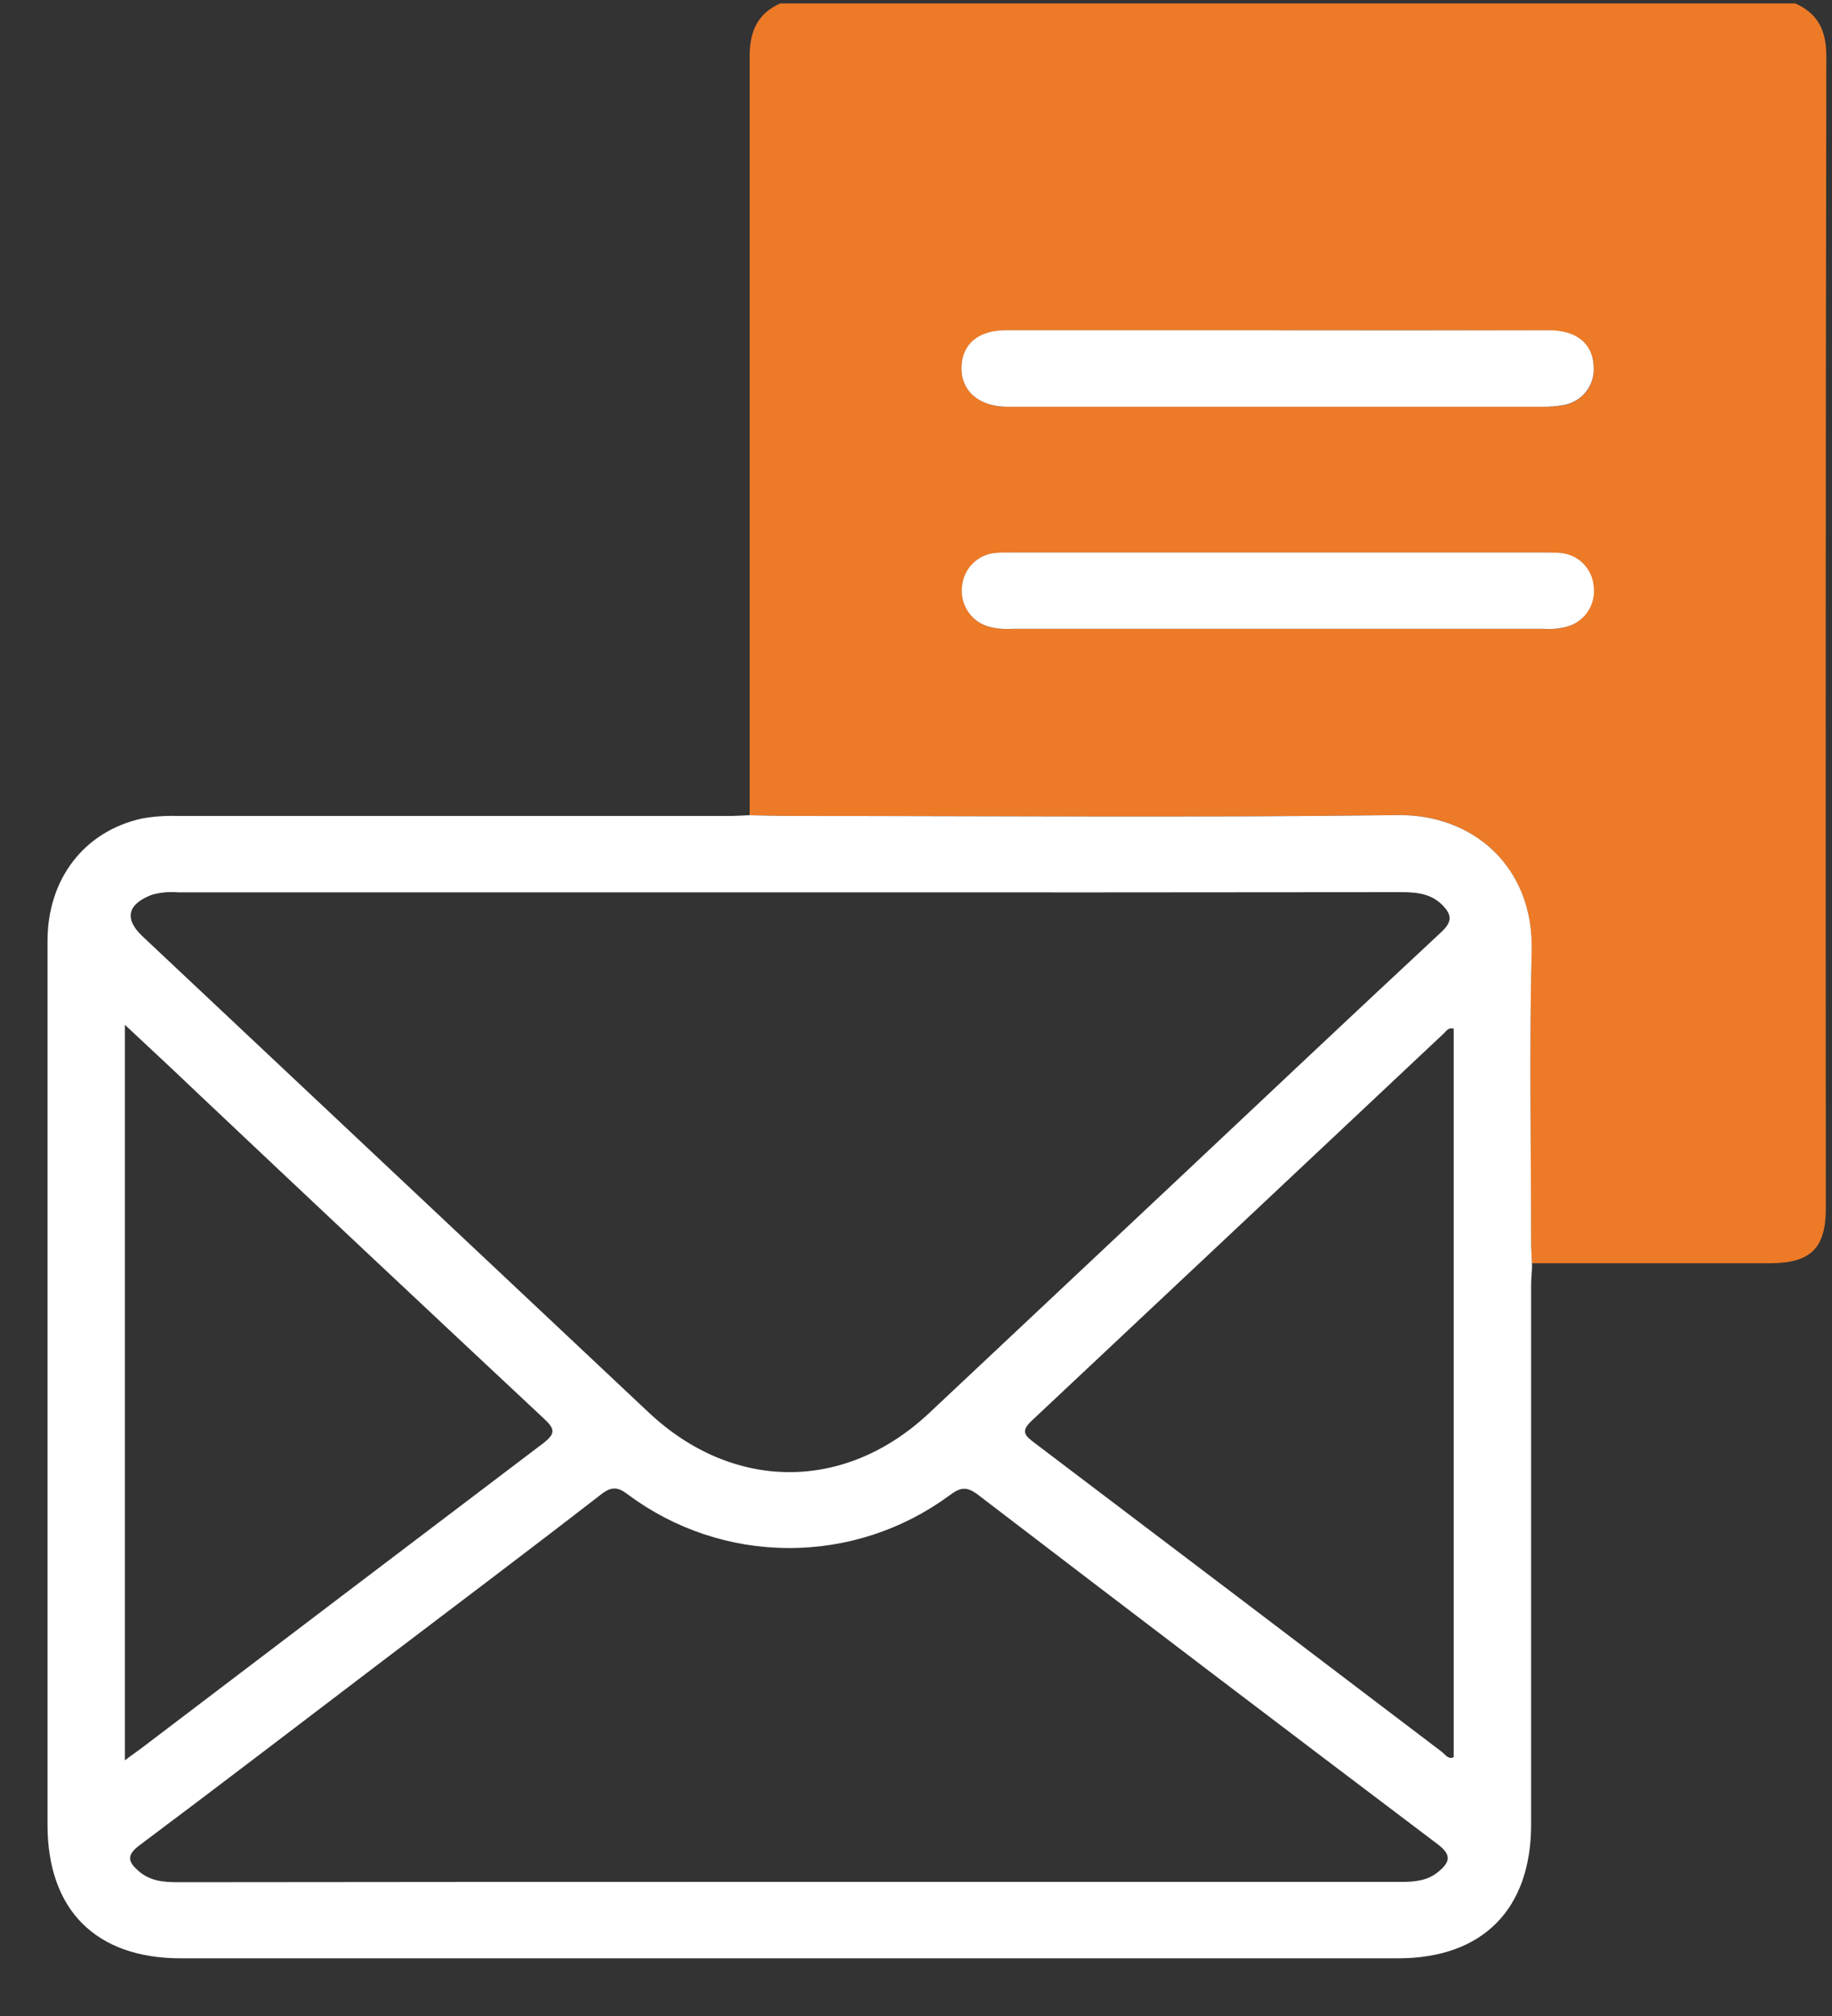
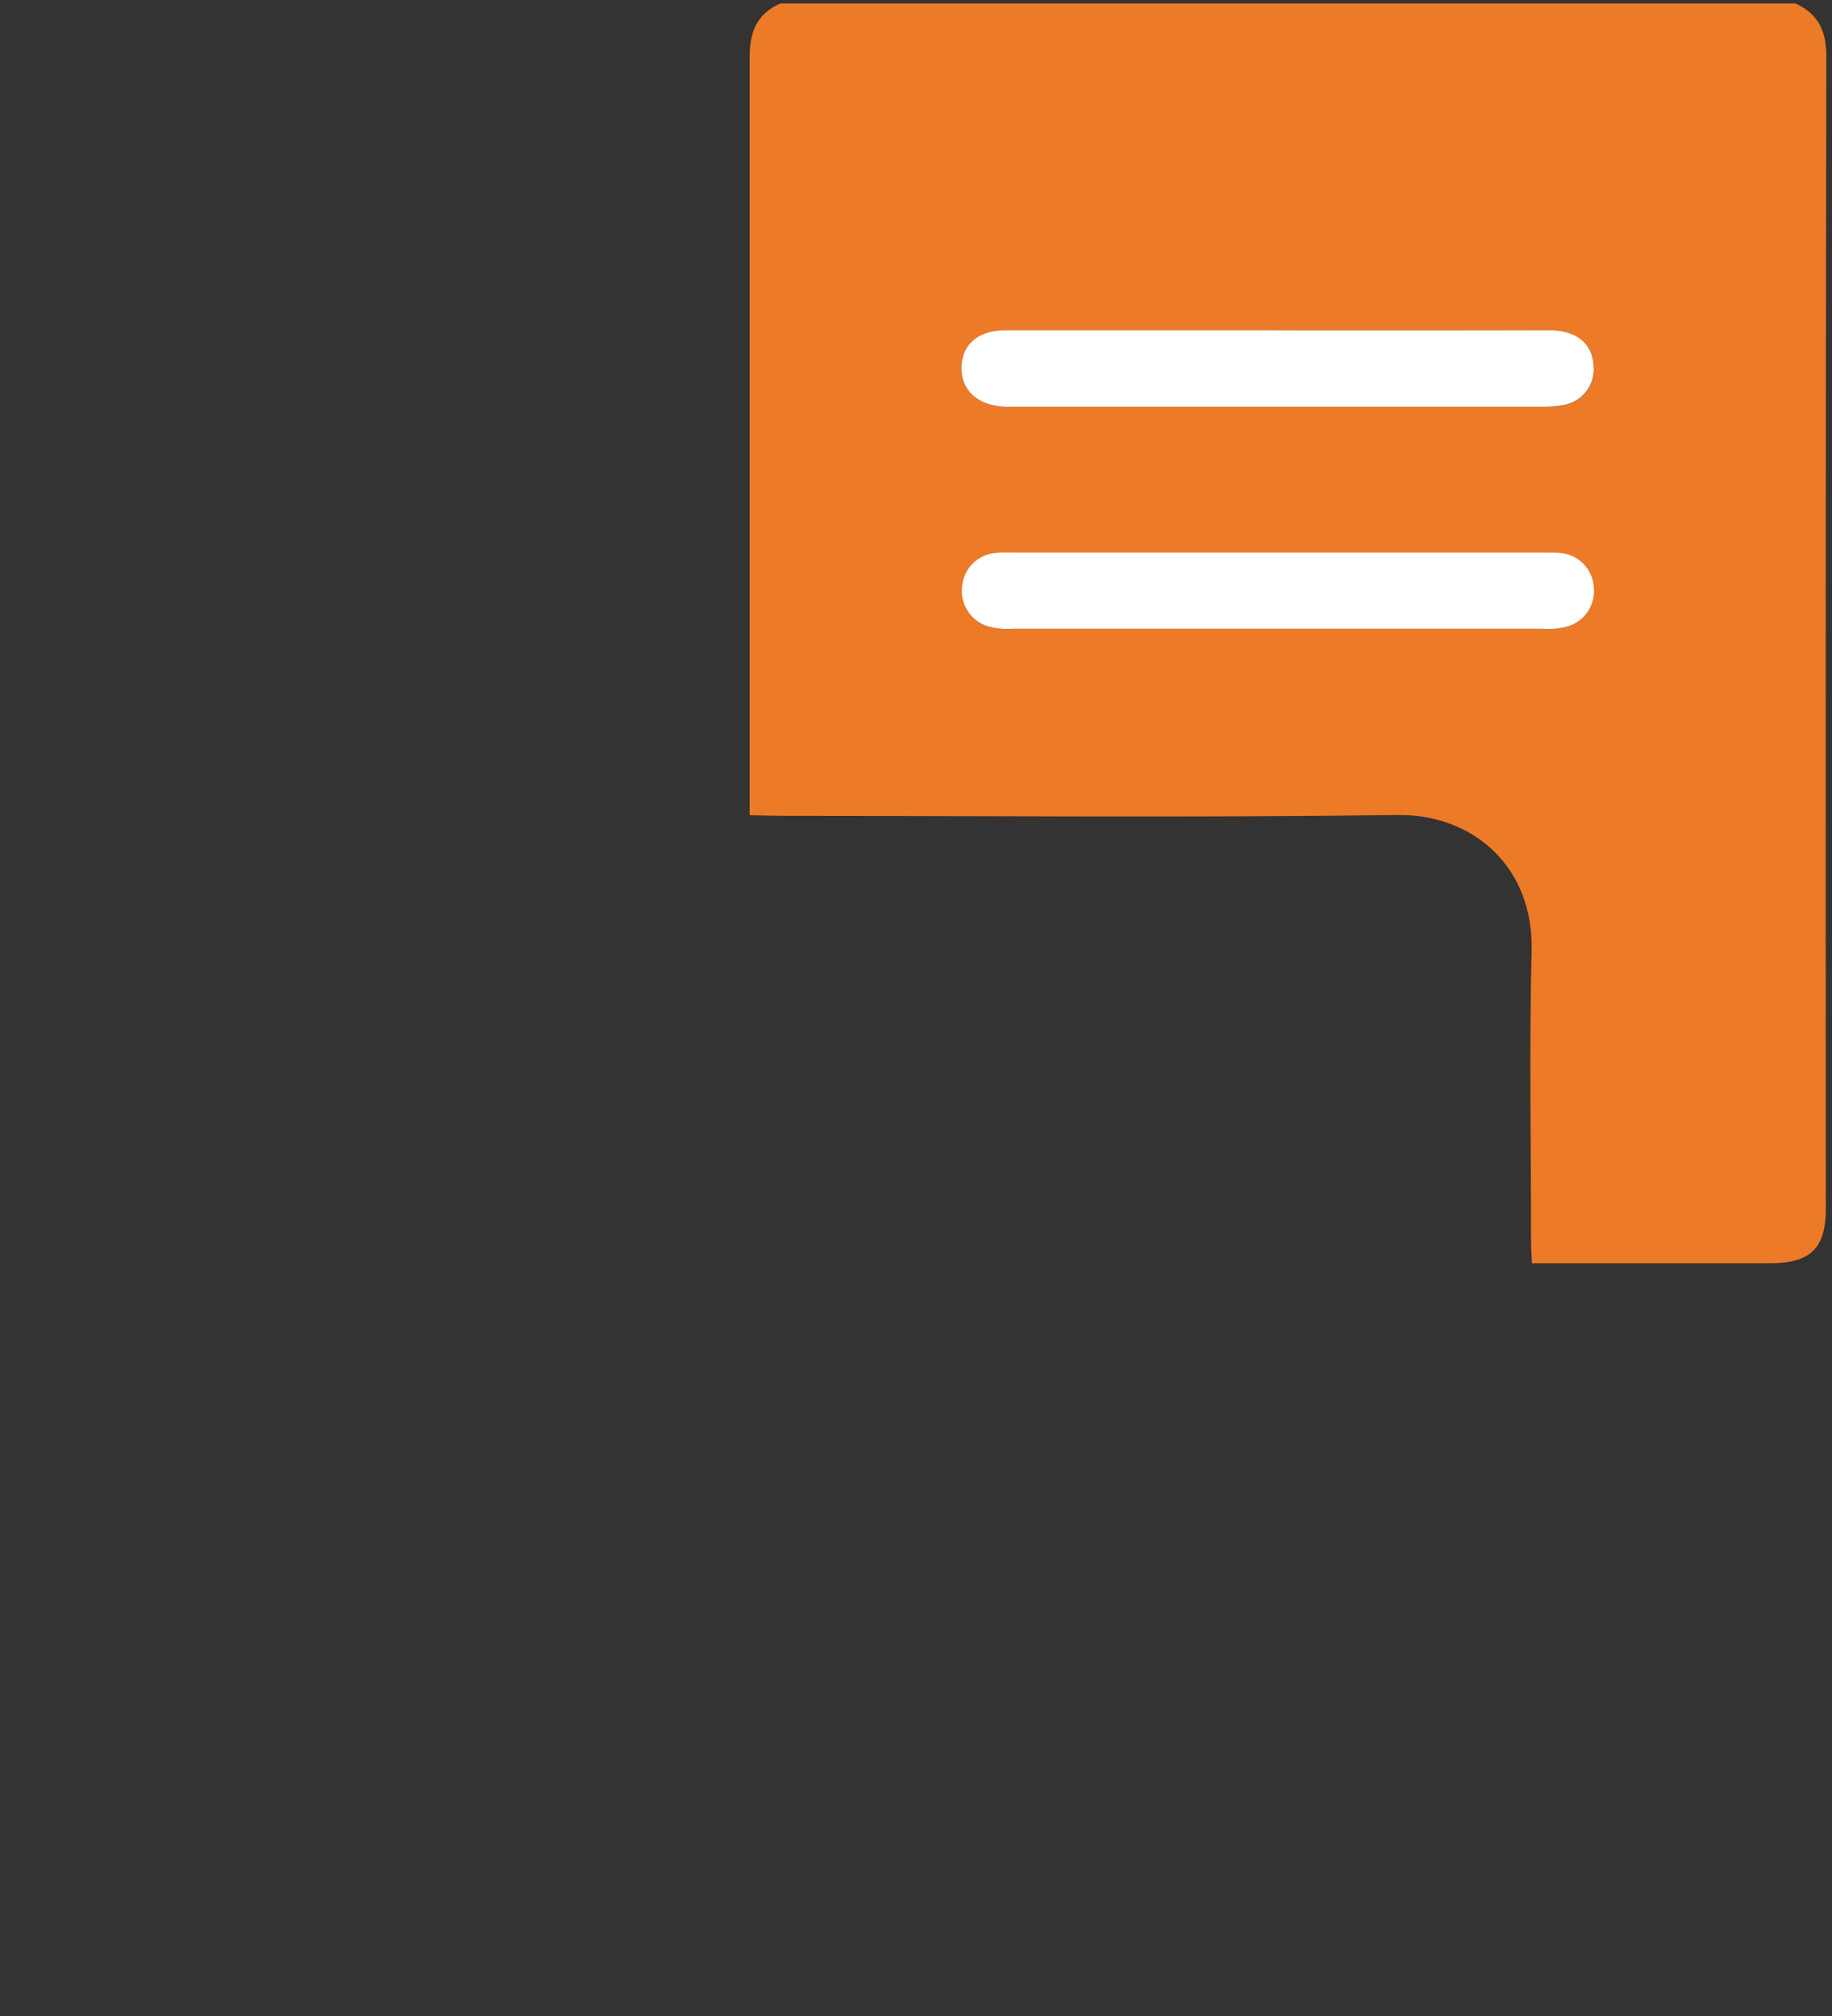
<svg xmlns="http://www.w3.org/2000/svg" width="30" height="33" viewBox="0 0 30 33" fill="none">
  <rect x="0" y="0" width="30" height="33" fill="#333333" stroke="none" />
  <path d="M12.276 13.344C12.276 9.205 12.276 5.066 12.276 0.926C12.276 0.518 12.4 0.224 12.777 0.056H29.399C29.771 0.223 29.908 0.502 29.907 0.92C29.896 7.207 29.894 13.494 29.899 19.781C29.899 20.433 29.649 20.677 28.989 20.678H25.087C25.081 20.564 25.073 20.45 25.072 20.336C25.072 18.744 25.041 17.152 25.081 15.562C25.115 14.191 24.126 13.324 22.882 13.341C19.575 13.385 16.267 13.356 12.961 13.355C12.732 13.356 12.505 13.348 12.276 13.344ZM20.932 5.408C19.444 5.408 17.956 5.408 16.467 5.408C16.026 5.408 15.755 5.646 15.746 6.015C15.737 6.383 16.018 6.646 16.469 6.661C16.521 6.661 16.572 6.661 16.624 6.661C19.497 6.661 22.37 6.661 25.242 6.661C25.366 6.664 25.491 6.654 25.614 6.632C25.758 6.605 25.888 6.526 25.978 6.409C26.067 6.292 26.11 6.146 26.098 5.999C26.083 5.629 25.82 5.414 25.366 5.409C23.888 5.405 22.409 5.404 20.931 5.407L20.932 5.408ZM20.932 9.046H16.623C16.519 9.046 16.415 9.046 16.312 9.053C16.171 9.063 16.038 9.123 15.936 9.222C15.835 9.321 15.772 9.453 15.759 9.594C15.74 9.734 15.77 9.877 15.845 9.997C15.92 10.117 16.035 10.208 16.17 10.252C16.3 10.29 16.436 10.305 16.571 10.296H25.274C25.41 10.306 25.545 10.291 25.675 10.254C25.811 10.211 25.927 10.122 26.003 10.002C26.079 9.883 26.111 9.74 26.093 9.6C26.081 9.459 26.02 9.326 25.92 9.226C25.82 9.126 25.688 9.065 25.547 9.053C25.443 9.043 25.339 9.046 25.234 9.046H20.932Z" fill="#ED7A27" />
-   <path d="M12.276 13.344C12.505 13.349 12.732 13.356 12.961 13.356C16.268 13.356 19.576 13.386 22.883 13.342C24.127 13.325 25.116 14.192 25.082 15.563C25.042 17.15 25.072 18.745 25.073 20.337C25.073 20.451 25.082 20.565 25.087 20.679C25.092 20.794 25.073 20.907 25.073 21.021C25.073 23.968 25.073 26.915 25.073 29.862C25.073 31.256 24.278 32.056 22.891 32.056H2.961C1.569 32.056 0.778 31.263 0.778 29.868C0.778 25.047 0.778 20.226 0.778 15.404C0.778 14.391 1.373 13.613 2.316 13.4C2.51 13.364 2.707 13.35 2.904 13.357C5.912 13.357 8.921 13.357 11.932 13.357C12.048 13.356 12.16 13.348 12.276 13.344ZM12.95 14.607H2.921C2.776 14.594 2.629 14.607 2.489 14.646C2.085 14.799 2.029 15.041 2.336 15.329C5.097 17.925 7.859 20.522 10.62 23.118C12.002 24.418 13.836 24.425 15.214 23.132L19.224 19.365C20.68 17.996 22.134 16.623 23.598 15.261C23.765 15.105 23.788 14.994 23.637 14.833C23.448 14.63 23.21 14.604 22.952 14.604C19.616 14.608 16.282 14.609 12.95 14.607ZM12.912 30.805C16.253 30.805 19.596 30.805 22.94 30.805C23.164 30.805 23.375 30.788 23.555 30.638C23.736 30.489 23.783 30.369 23.545 30.19C21.028 28.29 18.518 26.383 16.014 24.467C15.827 24.325 15.723 24.347 15.547 24.479C14.784 25.041 13.861 25.343 12.913 25.34C11.966 25.338 11.044 25.031 10.284 24.465C10.117 24.335 10.01 24.33 9.839 24.465C8.653 25.384 7.457 26.282 6.264 27.189C4.938 28.196 3.617 29.209 2.284 30.206C2.06 30.373 2.102 30.481 2.274 30.631C2.462 30.793 2.683 30.81 2.918 30.81C6.25 30.806 9.582 30.804 12.912 30.805ZM23.805 16.838C23.713 16.814 23.682 16.882 23.638 16.921C21.392 19.033 19.145 21.143 16.898 23.253C16.714 23.425 16.774 23.493 16.936 23.615C19.163 25.3 21.385 26.985 23.604 28.671C23.664 28.716 23.714 28.806 23.805 28.764V16.838ZM2.045 16.777V28.815C2.154 28.731 2.238 28.676 2.319 28.614C4.506 26.952 6.694 25.292 8.883 23.634C9.116 23.459 9.082 23.384 8.896 23.211C7.01 21.448 5.128 19.681 3.251 17.908C2.863 17.538 2.471 17.172 2.047 16.777H2.045Z" fill="white" />
  <path d="M20.931 5.406C22.409 5.406 23.887 5.406 25.364 5.406C25.819 5.406 26.082 5.626 26.097 5.996C26.109 6.143 26.066 6.289 25.977 6.406C25.887 6.523 25.757 6.602 25.613 6.629C25.49 6.652 25.366 6.661 25.241 6.659C22.369 6.659 19.496 6.659 16.623 6.659C16.571 6.659 16.52 6.659 16.468 6.659C16.017 6.644 15.737 6.393 15.745 6.012C15.754 5.631 16.025 5.406 16.466 5.406C17.956 5.404 19.444 5.406 20.931 5.406Z" fill="white" />
  <path d="M20.931 9.044H25.239C25.344 9.044 25.448 9.044 25.552 9.051C25.693 9.063 25.825 9.124 25.925 9.224C26.025 9.324 26.086 9.457 26.098 9.598C26.116 9.738 26.084 9.881 26.008 10.001C25.931 10.12 25.816 10.209 25.68 10.252C25.55 10.289 25.415 10.304 25.279 10.294H16.567C16.432 10.303 16.296 10.289 16.166 10.25C16.032 10.206 15.917 10.116 15.842 9.995C15.767 9.875 15.736 9.732 15.755 9.592C15.769 9.451 15.832 9.319 15.933 9.22C16.034 9.121 16.167 9.061 16.308 9.051C16.411 9.041 16.515 9.044 16.62 9.044H20.931Z" fill="white" />
</svg>